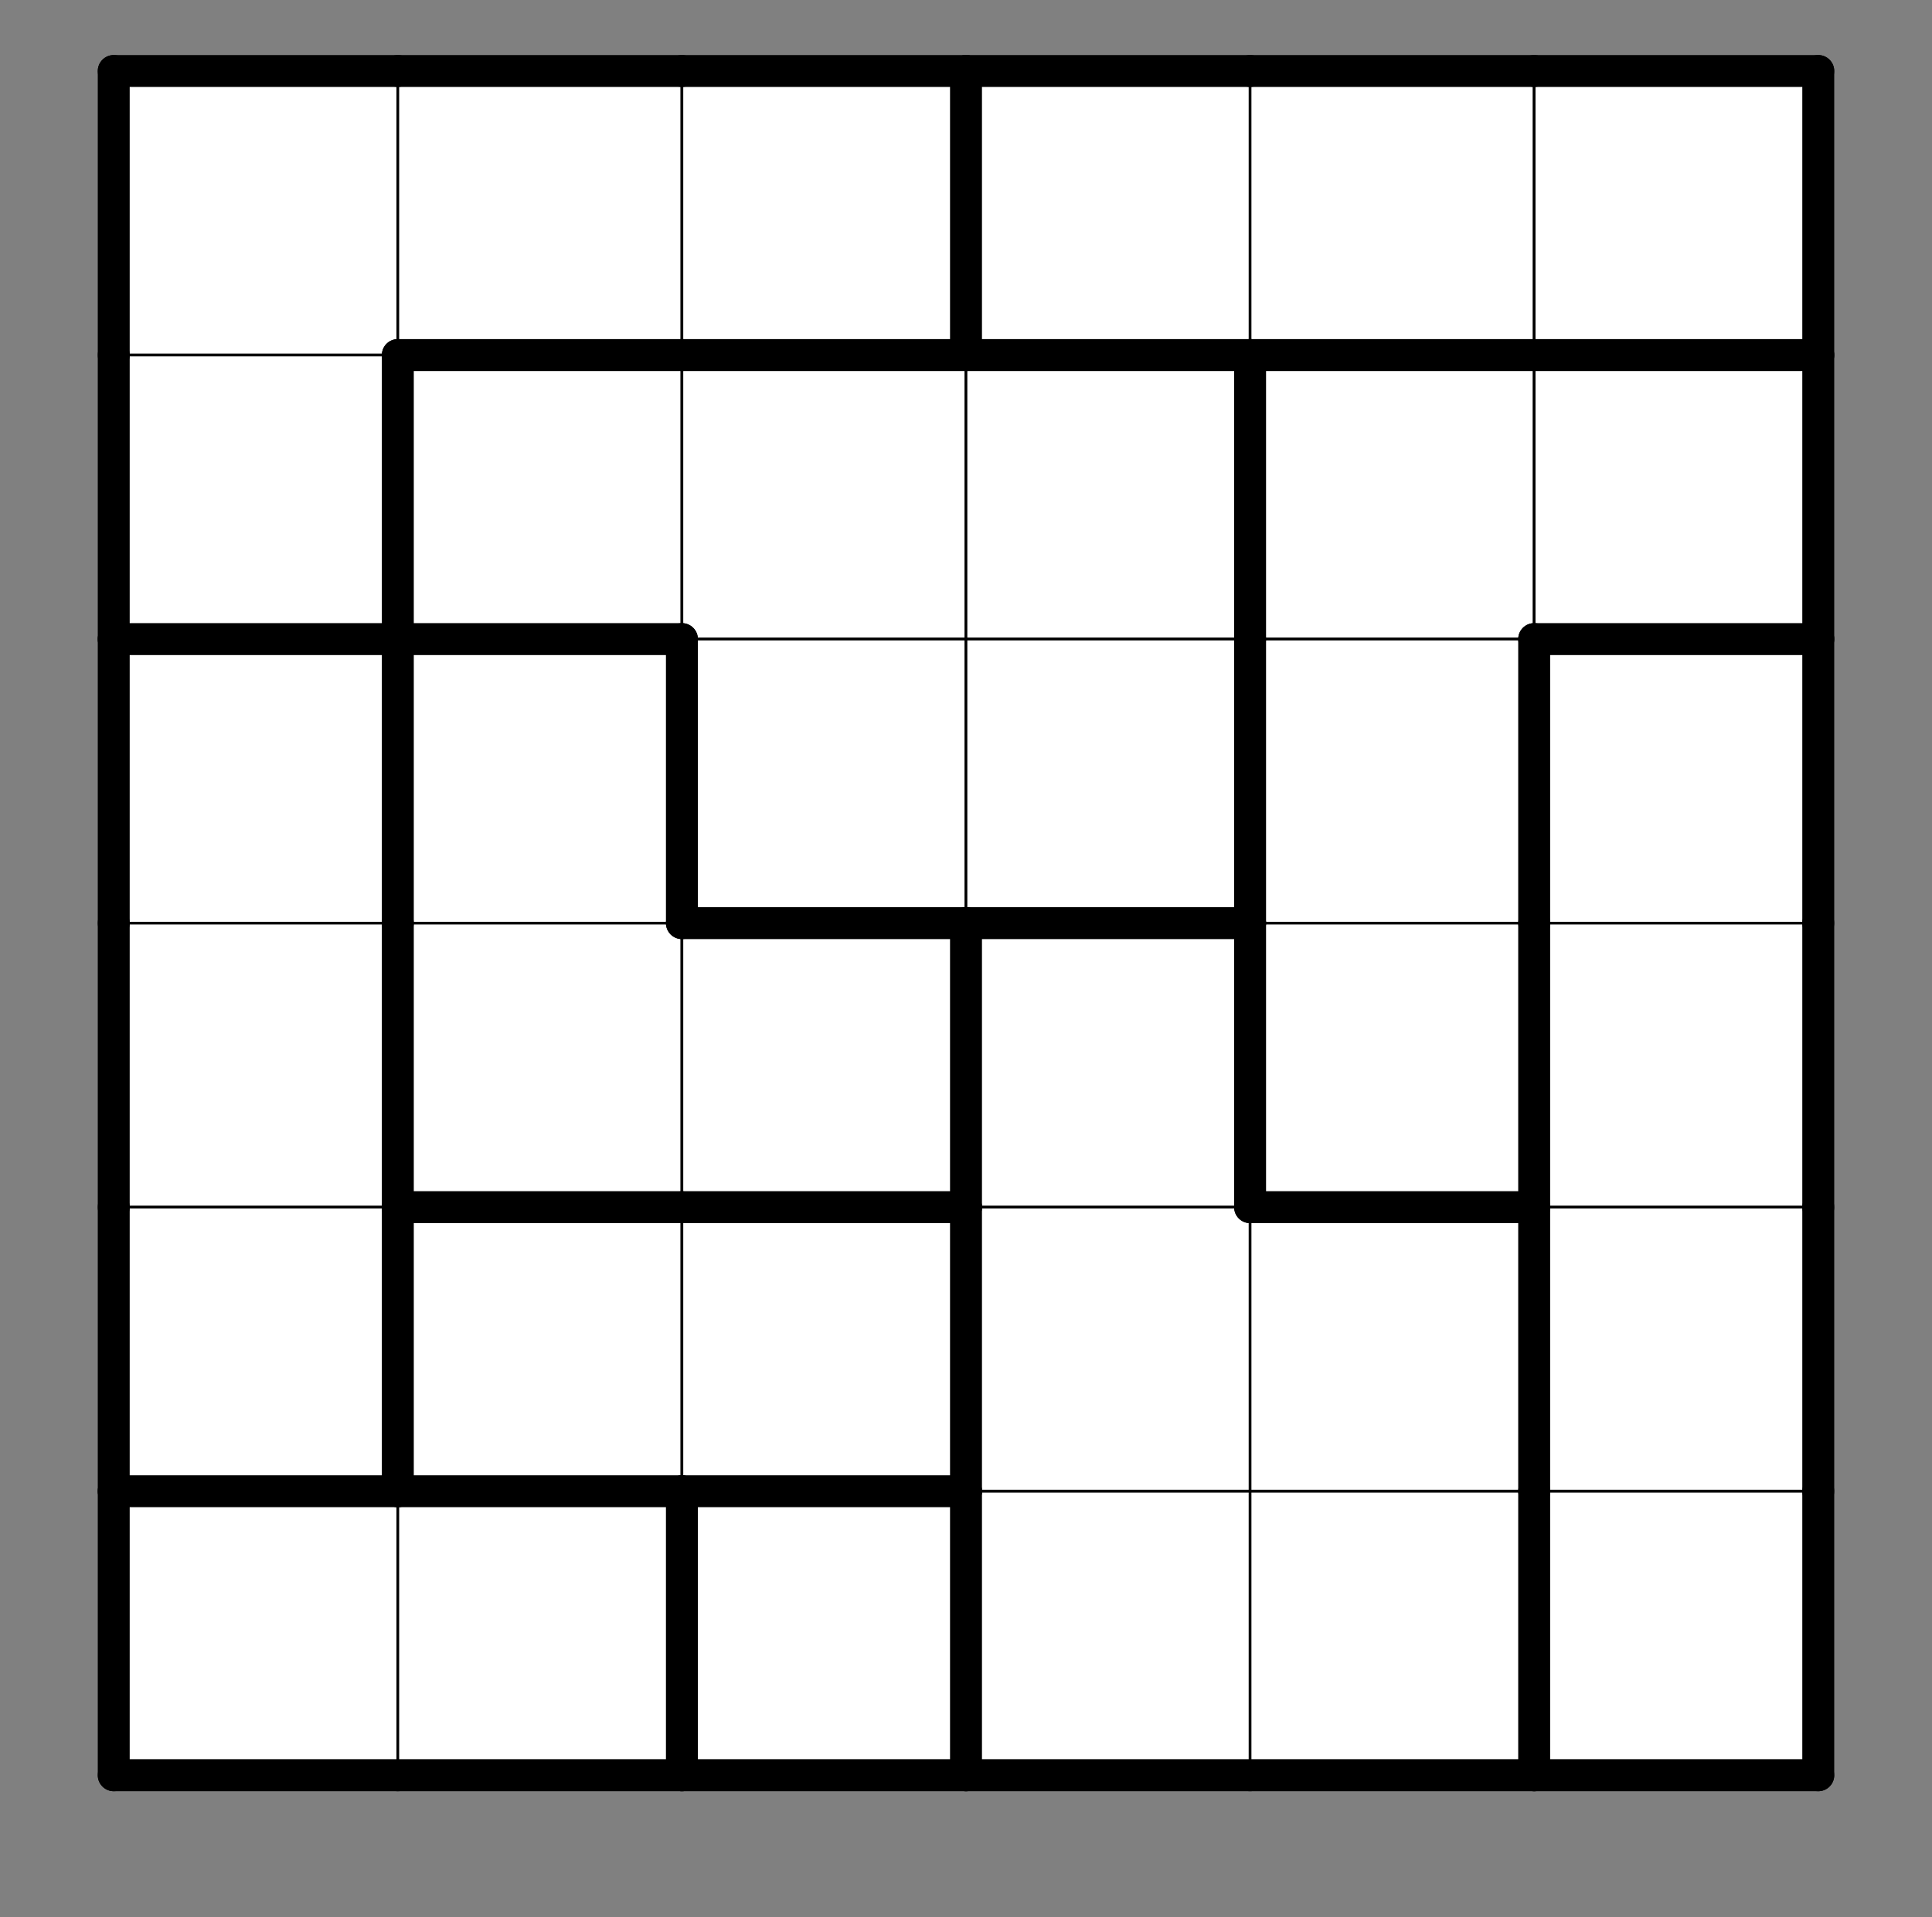
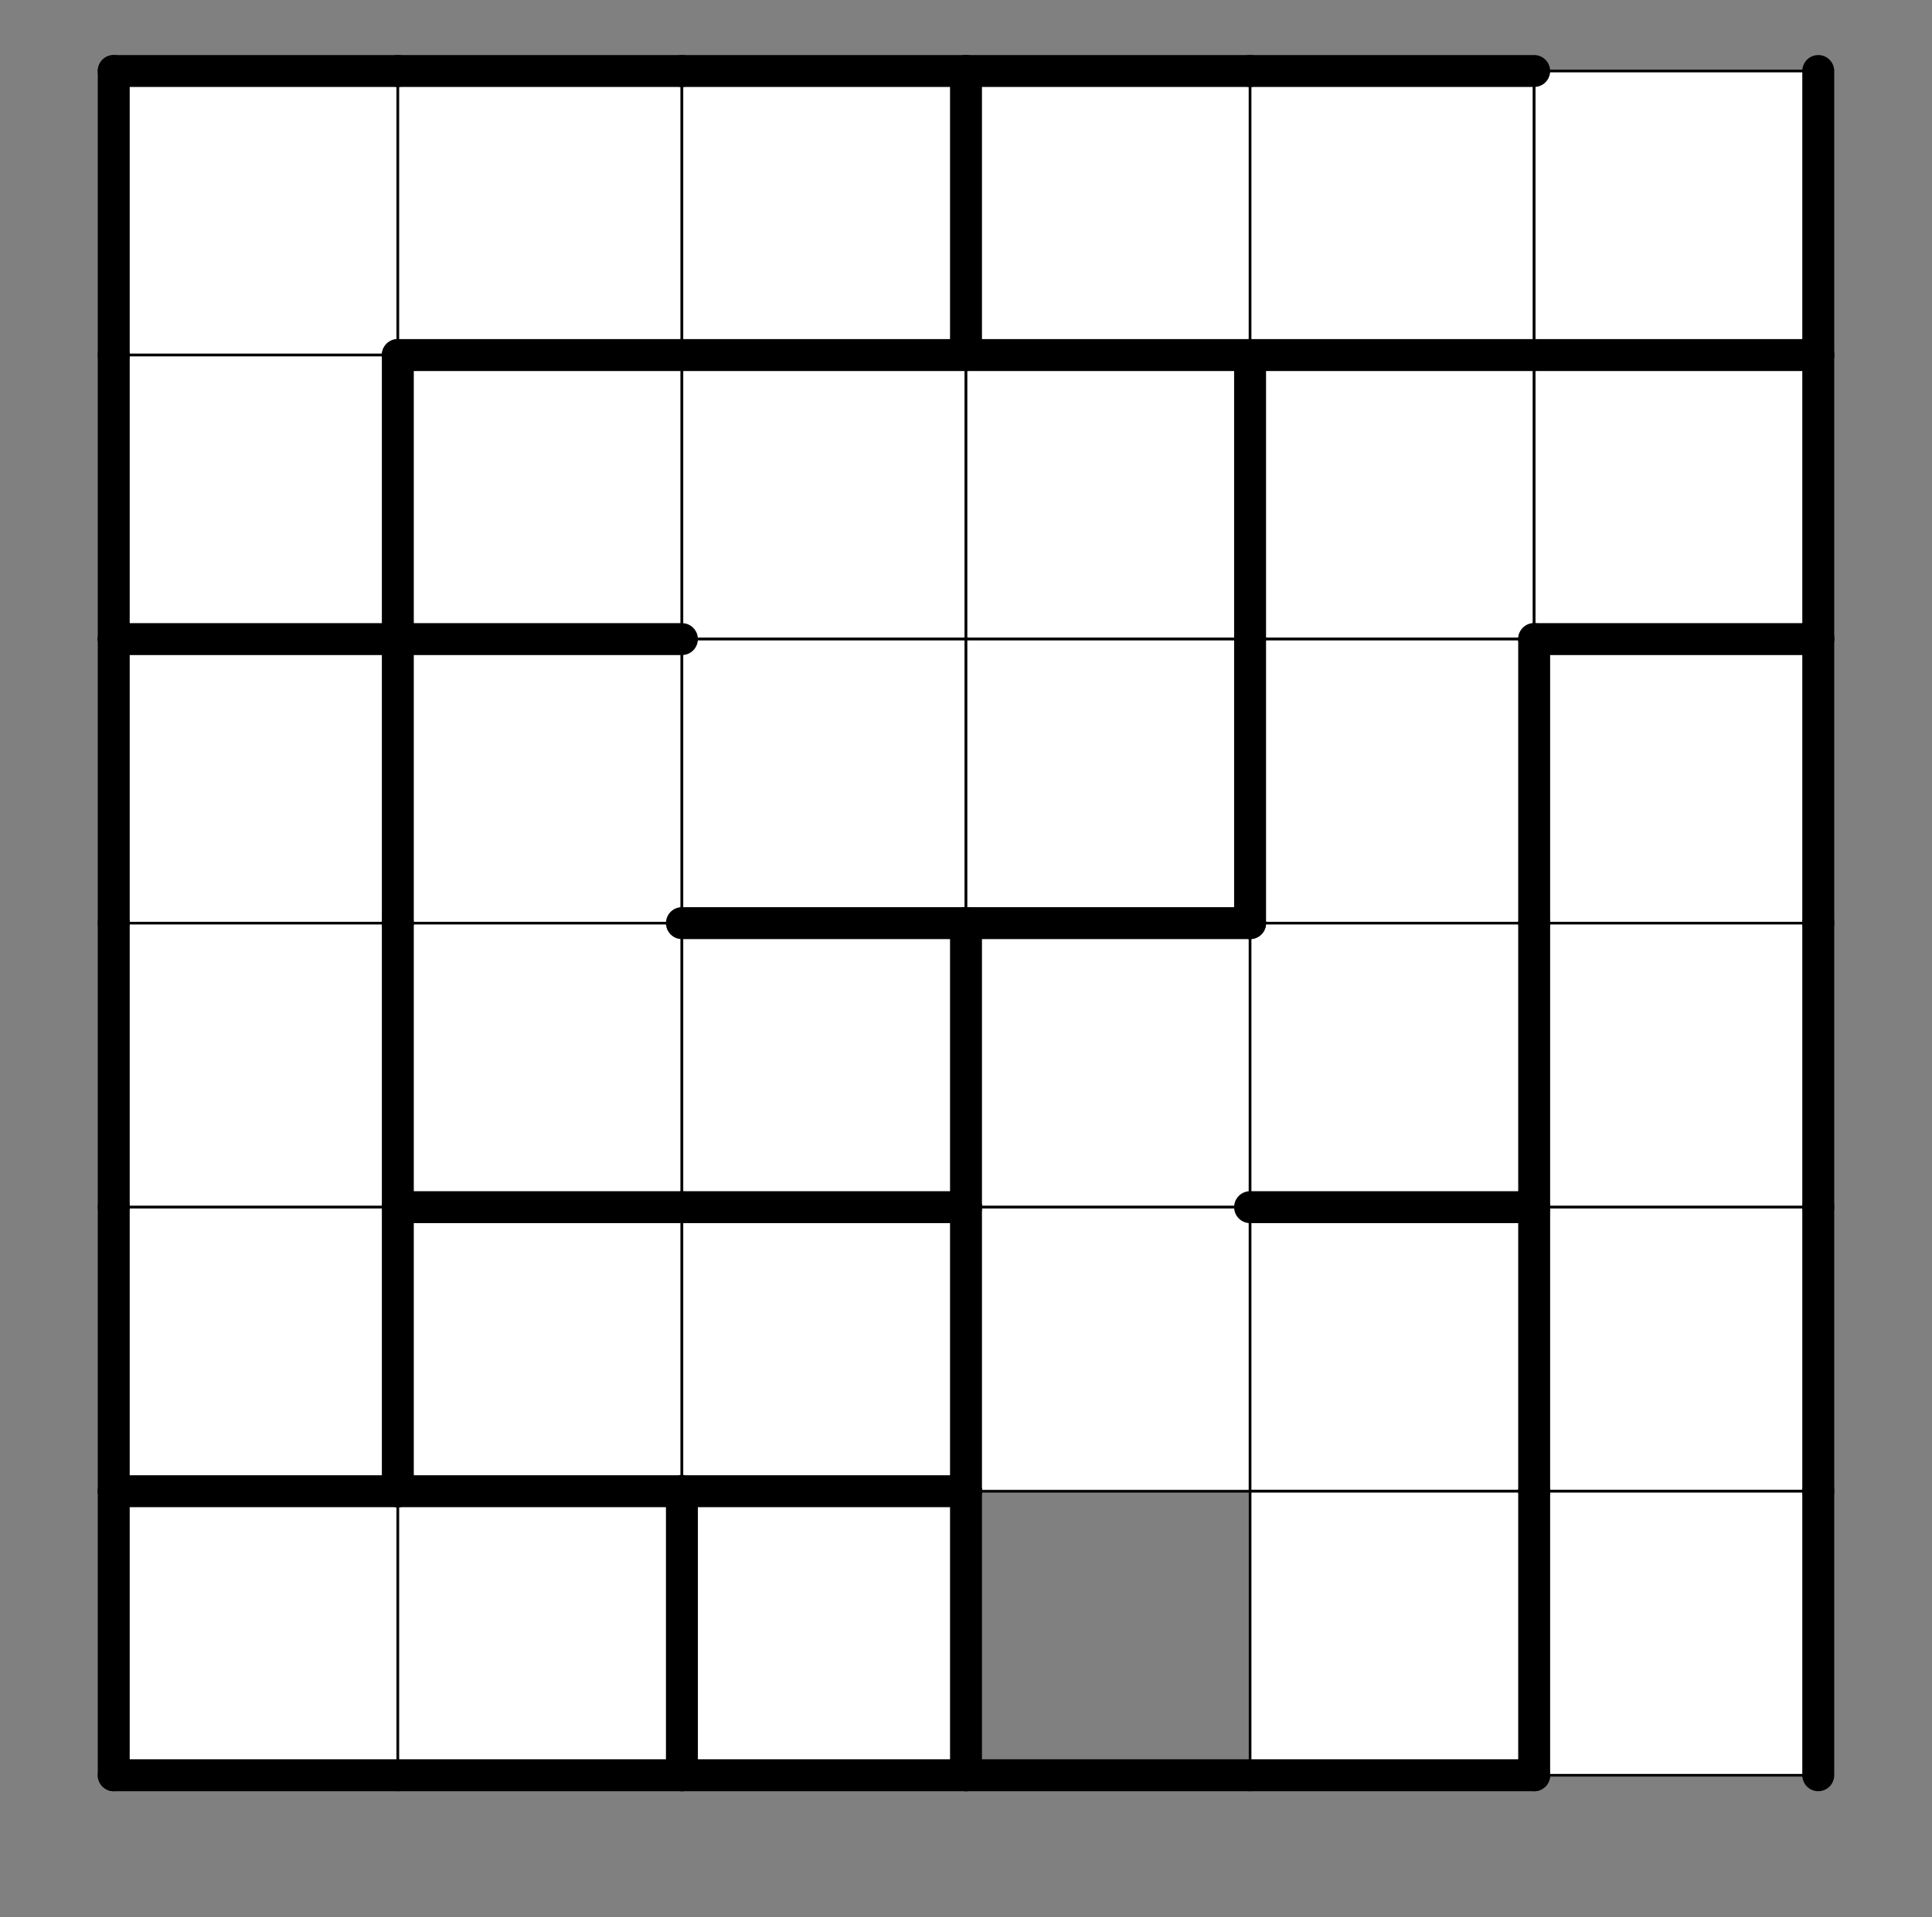
<svg xmlns="http://www.w3.org/2000/svg" class="pb-2" id="Grid" style="overflow: visible; z-index: 90;" height="720.585" width="726" viewBox="0 0 726 720.585">
  <rect x="0" y="0" width="726" height="720.585" fill="#808080" stroke="none" />
  Sorry, but your browser is not supported. Try to setup the new version.
<desc>Created with Snap</desc>
  <defs>
    <filter id="Smhdlulqy7b" filterUnits="userSpaceOnUse">
      <feColorMatrix type="matrix" values="1 0 0 0 0 0 1 0 0 0 0 0 1 0 0 0 0 0 0.7 0" />
    </filter>
    <filter id="Smhdlulqy7d" filterUnits="userSpaceOnUse">
      <feColorMatrix type="matrix" values="-.17 -.17 -.17 0 1 -.22 -.22 -.22 0 1 -.33 -.33 -.33 0 1 0 0 0 1 0" />
    </filter>
  </defs>
  <g>
    <polygon points="42.74,26.688,149.493,26.688,149.493,133.442,42.74,133.442" fill="#ffffff" stroke="#000000" style="fill-opacity: 1; stroke-width: 1;" />
  </g>
  <g>
    <polygon points="149.493,26.688,256.247,26.688,256.247,133.442,149.493,133.442" fill="#ffffff" stroke="#000000" style="fill-opacity: 1; stroke-width: 1;" />
  </g>
  <g>
    <polygon points="256.247,26.688,363,26.688,363,133.442,256.247,133.442" fill="#ffffff" stroke="#000000" style="fill-opacity: 1; stroke-width: 1;" />
  </g>
  <g>
    <polygon points="363,26.688,469.753,26.688,469.753,133.442,363,133.442" fill="#ffffff" stroke="#000000" style="fill-opacity: 1; stroke-width: 1;" />
  </g>
  <g>
    <polygon points="469.753,26.688,576.507,26.688,576.507,133.442,469.753,133.442" fill="#ffffff" stroke="#000000" style="fill-opacity: 1; stroke-width: 1;" />
  </g>
  <g>
    <polygon points="576.507,26.688,683.26,26.688,683.26,133.442,576.507,133.442" fill="#ffffff" stroke="#000000" style="fill-opacity: 1; stroke-width: 1;" />
  </g>
  <g>
    <polygon points="42.74,133.442,149.493,133.442,149.493,240.195,42.74,240.195" fill="#ffffff" stroke="#000000" style="fill-opacity: 1; stroke-width: 1;" />
  </g>
  <g>
    <polygon points="149.493,133.442,256.247,133.442,256.247,240.195,149.493,240.195" fill="#ffffff" stroke="#000000" style="fill-opacity: 1; stroke-width: 1;" />
  </g>
  <g>
    <polygon points="256.247,133.442,363,133.442,363,240.195,256.247,240.195" fill="#ffffff" stroke="#000000" style="fill-opacity: 1; stroke-width: 1;" />
  </g>
  <g>
    <polygon points="363,133.442,469.753,133.442,469.753,240.195,363,240.195" fill="#ffffff" stroke="#000000" style="fill-opacity: 1; stroke-width: 1;" />
  </g>
  <g>
    <polygon points="469.753,133.442,576.507,133.442,576.507,240.195,469.753,240.195" fill="#ffffff" stroke="#000000" style="fill-opacity: 1; stroke-width: 1;" />
  </g>
  <g>
    <polygon points="576.507,133.442,683.26,133.442,683.26,240.195,576.507,240.195" fill="#ffffff" stroke="#000000" style="fill-opacity: 1; stroke-width: 1;" />
  </g>
  <g>
    <polygon points="42.74,240.195,149.493,240.195,149.493,346.948,42.74,346.948" fill="#ffffff" stroke="#000000" style="fill-opacity: 1; stroke-width: 1;" />
  </g>
  <g>
    <polygon points="149.493,240.195,256.247,240.195,256.247,346.948,149.493,346.948" fill="#ffffff" stroke="#000000" style="fill-opacity: 1; stroke-width: 1;" />
  </g>
  <g>
    <polygon points="256.247,240.195,363,240.195,363,346.948,256.247,346.948" fill="#ffffff" stroke="#000000" style="fill-opacity: 1; stroke-width: 1;" />
  </g>
  <g>
    <polygon points="363,240.195,469.753,240.195,469.753,346.948,363,346.948" fill="#ffffff" stroke="#000000" style="fill-opacity: 1; stroke-width: 1;" />
  </g>
  <g>
    <polygon points="469.753,240.195,576.507,240.195,576.507,346.948,469.753,346.948" fill="#ffffff" stroke="#000000" style="fill-opacity: 1; stroke-width: 1;" />
  </g>
  <g>
    <polygon points="576.507,240.195,683.26,240.195,683.26,346.948,576.507,346.948" fill="#ffffff" stroke="#000000" style="fill-opacity: 1; stroke-width: 1;" />
  </g>
  <g>
    <polygon points="42.74,346.948,149.493,346.948,149.493,453.702,42.74,453.702" fill="#ffffff" stroke="#000000" style="fill-opacity: 1; stroke-width: 1;" />
  </g>
  <g>
    <polygon points="149.493,346.948,256.247,346.948,256.247,453.702,149.493,453.702" fill="#ffffff" stroke="#000000" style="fill-opacity: 1; stroke-width: 1;" />
  </g>
  <g>
    <polygon points="256.247,346.948,363,346.948,363,453.702,256.247,453.702" fill="#ffffff" stroke="#000000" style="fill-opacity: 1; stroke-width: 1;" />
  </g>
  <g>
    <polygon points="363,346.948,469.753,346.948,469.753,453.702,363,453.702" fill="#ffffff" stroke="#000000" style="fill-opacity: 1; stroke-width: 1;" />
  </g>
  <g>
    <polygon points="469.753,346.948,576.507,346.948,576.507,453.702,469.753,453.702" fill="#ffffff" stroke="#000000" style="fill-opacity: 1; stroke-width: 1;" />
  </g>
  <g>
    <polygon points="576.507,346.948,683.26,346.948,683.26,453.702,576.507,453.702" fill="#ffffff" stroke="#000000" style="fill-opacity: 1; stroke-width: 1;" />
  </g>
  <g>
    <polygon points="42.74,453.702,149.493,453.702,149.493,560.455,42.74,560.455" fill="#ffffff" stroke="#000000" style="fill-opacity: 1; stroke-width: 1;" />
  </g>
  <g>
    <polygon points="149.493,453.702,256.247,453.702,256.247,560.455,149.493,560.455" fill="#ffffff" stroke="#000000" style="fill-opacity: 1; stroke-width: 1;" />
  </g>
  <g>
    <polygon points="256.247,453.702,363,453.702,363,560.455,256.247,560.455" fill="#ffffff" stroke="#000000" style="fill-opacity: 1; stroke-width: 1;" />
  </g>
  <g>
    <polygon points="363,453.702,469.753,453.702,469.753,560.455,363,560.455" fill="#ffffff" stroke="#000000" style="fill-opacity: 1; stroke-width: 1;" />
  </g>
  <g>
    <polygon points="469.753,453.702,576.507,453.702,576.507,560.455,469.753,560.455" fill="#ffffff" stroke="#000000" style="fill-opacity: 1; stroke-width: 1;" />
  </g>
  <g>
    <polygon points="576.507,453.702,683.26,453.702,683.26,560.455,576.507,560.455" fill="#ffffff" stroke="#000000" style="fill-opacity: 1; stroke-width: 1;" />
  </g>
  <g>
    <polygon points="42.74,560.455,149.493,560.455,149.493,667.208,42.74,667.208" fill="#ffffff" stroke="#000000" style="fill-opacity: 1; stroke-width: 1;" />
  </g>
  <g>
    <polygon points="149.493,560.455,256.247,560.455,256.247,667.208,149.493,667.208" fill="#ffffff" stroke="#000000" style="fill-opacity: 1; stroke-width: 1;" />
  </g>
  <g>
    <polygon points="256.247,560.455,363,560.455,363,667.208,256.247,667.208" fill="#ffffff" stroke="#000000" style="fill-opacity: 1; stroke-width: 1;" />
  </g>
  <g>
-     <polygon points="363,560.455,469.753,560.455,469.753,667.208,363,667.208" fill="#ffffff" stroke="#000000" style="fill-opacity: 1; stroke-width: 1;" />
-   </g>
+     </g>
  <g>
    <polygon points="469.753,560.455,576.507,560.455,576.507,667.208,469.753,667.208" fill="#ffffff" stroke="#000000" style="fill-opacity: 1; stroke-width: 1;" />
  </g>
  <g>
    <polygon points="576.507,560.455,683.26,560.455,683.26,667.208,576.507,667.208" fill="#ffffff" stroke="#000000" style="fill-opacity: 1; stroke-width: 1;" />
  </g>
  <g>
    <line x1="42.74" x2="149.493" y1="26.688" y2="26.688" stroke="#000000" style="stroke-width: 12; stroke-linecap: round;" />
  </g>
  <g />
  <g />
  <g>
    <line x1="42.74" x2="42.74" y1="133.442" y2="26.688" stroke="#000000" style="stroke-width: 12; stroke-linecap: round;" />
  </g>
  <g>
    <line x1="149.493" x2="256.247" y1="26.688" y2="26.688" stroke="#000000" style="stroke-width: 12; stroke-linecap: round;" />
  </g>
  <g />
  <g>
    <line x1="256.247" x2="149.493" y1="133.442" y2="133.442" stroke="#000000" style="stroke-width: 12; stroke-linecap: round;" />
  </g>
  <g>
    <line x1="256.247" x2="363" y1="26.688" y2="26.688" stroke="#000000" style="stroke-width: 12; stroke-linecap: round;" />
  </g>
  <g>
    <line x1="363" x2="363" y1="26.688" y2="133.442" stroke="#000000" style="stroke-width: 12; stroke-linecap: round;" />
  </g>
  <g>
    <line x1="363" x2="256.247" y1="133.442" y2="133.442" stroke="#000000" style="stroke-width: 12; stroke-linecap: round;" />
  </g>
  <g>
    <line x1="363" x2="469.753" y1="26.688" y2="26.688" stroke="#000000" style="stroke-width: 12; stroke-linecap: round;" />
  </g>
  <g />
  <g>
    <line x1="469.753" x2="363" y1="133.442" y2="133.442" stroke="#000000" style="stroke-width: 12; stroke-linecap: round;" />
  </g>
  <g>
    <line x1="469.753" x2="576.507" y1="26.688" y2="26.688" stroke="#000000" style="stroke-width: 12; stroke-linecap: round;" />
  </g>
  <g />
  <g>
    <line x1="576.507" x2="469.753" y1="133.442" y2="133.442" stroke="#000000" style="stroke-width: 12; stroke-linecap: round;" />
  </g>
  <g>
-     <line x1="576.507" x2="683.26" y1="26.688" y2="26.688" stroke="#000000" style="stroke-width: 12; stroke-linecap: round;" />
-   </g>
+     </g>
  <g>
    <line x1="683.26" x2="683.26" y1="26.688" y2="133.442" stroke="#000000" style="stroke-width: 12; stroke-linecap: round;" />
  </g>
  <g>
    <line x1="683.26" x2="576.507" y1="133.442" y2="133.442" stroke="#000000" style="stroke-width: 12; stroke-linecap: round;" />
  </g>
  <g>
    <line x1="149.493" x2="149.493" y1="133.442" y2="240.195" stroke="#000000" style="stroke-width: 12; stroke-linecap: round;" />
  </g>
  <g>
    <line x1="149.493" x2="42.74" y1="240.195" y2="240.195" stroke="#000000" style="stroke-width: 12; stroke-linecap: round;" />
  </g>
  <g>
    <line x1="42.74" x2="42.74" y1="240.195" y2="133.442" stroke="#000000" style="stroke-width: 12; stroke-linecap: round;" />
  </g>
  <g />
  <g>
    <line x1="256.247" x2="149.493" y1="240.195" y2="240.195" stroke="#000000" style="stroke-width: 12; stroke-linecap: round;" />
  </g>
  <g />
  <g />
  <g>
    <line x1="469.753" x2="469.753" y1="133.442" y2="240.195" stroke="#000000" style="stroke-width: 12; stroke-linecap: round;" />
  </g>
  <g />
  <g />
  <g />
  <g>
    <line x1="683.26" x2="683.26" y1="133.442" y2="240.195" stroke="#000000" style="stroke-width: 12; stroke-linecap: round;" />
  </g>
  <g>
    <line x1="683.26" x2="576.507" y1="240.195" y2="240.195" stroke="#000000" style="stroke-width: 12; stroke-linecap: round;" />
  </g>
  <g>
    <line x1="149.493" x2="149.493" y1="240.195" y2="346.948" stroke="#000000" style="stroke-width: 12; stroke-linecap: round;" />
  </g>
  <g />
  <g>
    <line x1="42.74" x2="42.74" y1="346.948" y2="240.195" stroke="#000000" style="stroke-width: 12; stroke-linecap: round;" />
  </g>
  <g>
-     <line x1="256.247" x2="256.247" y1="240.195" y2="346.948" stroke="#000000" style="stroke-width: 12; stroke-linecap: round;" />
-   </g>
+     </g>
  <g />
  <g />
  <g>
    <line x1="363" x2="256.247" y1="346.948" y2="346.948" stroke="#000000" style="stroke-width: 12; stroke-linecap: round;" />
  </g>
  <g>
    <line x1="469.753" x2="469.753" y1="240.195" y2="346.948" stroke="#000000" style="stroke-width: 12; stroke-linecap: round;" />
  </g>
  <g>
    <line x1="469.753" x2="363" y1="346.948" y2="346.948" stroke="#000000" style="stroke-width: 12; stroke-linecap: round;" />
  </g>
  <g>
    <line x1="576.507" x2="576.507" y1="240.195" y2="346.948" stroke="#000000" style="stroke-width: 12; stroke-linecap: round;" />
  </g>
  <g />
  <g>
    <line x1="683.26" x2="683.26" y1="240.195" y2="346.948" stroke="#000000" style="stroke-width: 12; stroke-linecap: round;" />
  </g>
  <g />
  <g>
    <line x1="149.493" x2="149.493" y1="346.948" y2="453.702" stroke="#000000" style="stroke-width: 12; stroke-linecap: round;" />
  </g>
  <g />
  <g>
    <line x1="42.74" x2="42.74" y1="453.702" y2="346.948" stroke="#000000" style="stroke-width: 12; stroke-linecap: round;" />
  </g>
  <g />
  <g>
    <line x1="256.247" x2="149.493" y1="453.702" y2="453.702" stroke="#000000" style="stroke-width: 12; stroke-linecap: round;" />
  </g>
  <g>
    <line x1="363" x2="363" y1="346.948" y2="453.702" stroke="#000000" style="stroke-width: 12; stroke-linecap: round;" />
  </g>
  <g>
    <line x1="363" x2="256.247" y1="453.702" y2="453.702" stroke="#000000" style="stroke-width: 12; stroke-linecap: round;" />
  </g>
  <g>
-     <line x1="469.753" x2="469.753" y1="346.948" y2="453.702" stroke="#000000" style="stroke-width: 12; stroke-linecap: round;" />
-   </g>
+     </g>
  <g />
  <g>
    <line x1="576.507" x2="576.507" y1="346.948" y2="453.702" stroke="#000000" style="stroke-width: 12; stroke-linecap: round;" />
  </g>
  <g>
    <line x1="576.507" x2="469.753" y1="453.702" y2="453.702" stroke="#000000" style="stroke-width: 12; stroke-linecap: round;" />
  </g>
  <g>
    <line x1="683.26" x2="683.26" y1="346.948" y2="453.702" stroke="#000000" style="stroke-width: 12; stroke-linecap: round;" />
  </g>
  <g />
  <g>
    <line x1="149.493" x2="149.493" y1="453.702" y2="560.455" stroke="#000000" style="stroke-width: 12; stroke-linecap: round;" />
  </g>
  <g>
    <line x1="149.493" x2="42.74" y1="560.455" y2="560.455" stroke="#000000" style="stroke-width: 12; stroke-linecap: round;" />
  </g>
  <g>
    <line x1="42.74" x2="42.74" y1="560.455" y2="453.702" stroke="#000000" style="stroke-width: 12; stroke-linecap: round;" />
  </g>
  <g />
  <g>
    <line x1="256.247" x2="149.493" y1="560.455" y2="560.455" stroke="#000000" style="stroke-width: 12; stroke-linecap: round;" />
  </g>
  <g>
    <line x1="363" x2="363" y1="453.702" y2="560.455" stroke="#000000" style="stroke-width: 12; stroke-linecap: round;" />
  </g>
  <g>
    <line x1="363" x2="256.247" y1="560.455" y2="560.455" stroke="#000000" style="stroke-width: 12; stroke-linecap: round;" />
  </g>
  <g />
  <g />
  <g>
    <line x1="576.507" x2="576.507" y1="453.702" y2="560.455" stroke="#000000" style="stroke-width: 12; stroke-linecap: round;" />
  </g>
  <g />
  <g>
    <line x1="683.26" x2="683.26" y1="453.702" y2="560.455" stroke="#000000" style="stroke-width: 12; stroke-linecap: round;" />
  </g>
  <g />
  <g />
  <g>
    <line x1="149.493" x2="42.74" y1="667.208" y2="667.208" stroke="#000000" style="stroke-width: 12; stroke-linecap: round;" />
  </g>
  <g>
    <line x1="42.74" x2="42.74" y1="667.208" y2="560.455" stroke="#000000" style="stroke-width: 12; stroke-linecap: round;" />
  </g>
  <g>
    <line x1="256.247" x2="256.247" y1="560.455" y2="667.208" stroke="#000000" style="stroke-width: 12; stroke-linecap: round;" />
  </g>
  <g>
    <line x1="256.247" x2="149.493" y1="667.208" y2="667.208" stroke="#000000" style="stroke-width: 12; stroke-linecap: round;" />
  </g>
  <g>
    <line x1="363" x2="363" y1="560.455" y2="667.208" stroke="#000000" style="stroke-width: 12; stroke-linecap: round;" />
  </g>
  <g>
    <line x1="363" x2="256.247" y1="667.208" y2="667.208" stroke="#000000" style="stroke-width: 12; stroke-linecap: round;" />
  </g>
  <g />
  <g>
    <line x1="469.753" x2="363" y1="667.208" y2="667.208" stroke="#000000" style="stroke-width: 12; stroke-linecap: round;" />
  </g>
  <g>
    <line x1="576.507" x2="576.507" y1="560.455" y2="667.208" stroke="#000000" style="stroke-width: 12; stroke-linecap: round;" />
  </g>
  <g>
    <line x1="576.507" x2="469.753" y1="667.208" y2="667.208" stroke="#000000" style="stroke-width: 12; stroke-linecap: round;" />
  </g>
  <g>
    <line x1="683.26" x2="683.26" y1="560.455" y2="667.208" stroke="#000000" style="stroke-width: 12; stroke-linecap: round;" />
  </g>
  <g>
-     <line x1="683.26" x2="576.507" y1="667.208" y2="667.208" stroke="#000000" style="stroke-width: 12; stroke-linecap: round;" />
-   </g>
+     </g>
  <g />
  <g />
  <g />
  <g />
  <g />
  <g />
  <g />
  <g />
  <g />
  <g />
  <g />
  <g />
  <g />
  <g />
  <g />
  <g />
  <g />
  <g />
  <g />
  <g />
  <g />
  <g />
  <g />
  <g />
  <g />
  <g />
  <g />
  <g />
  <g />
  <g />
  <g />
  <g />
  <g />
  <g />
  <g />
  <g />
  <g />
  <g />
  <g />
  <g />
  <g />
  <g />
  <g />
  <g />
  <g />
  <g />
  <g />
  <g />
  <g />
</svg>